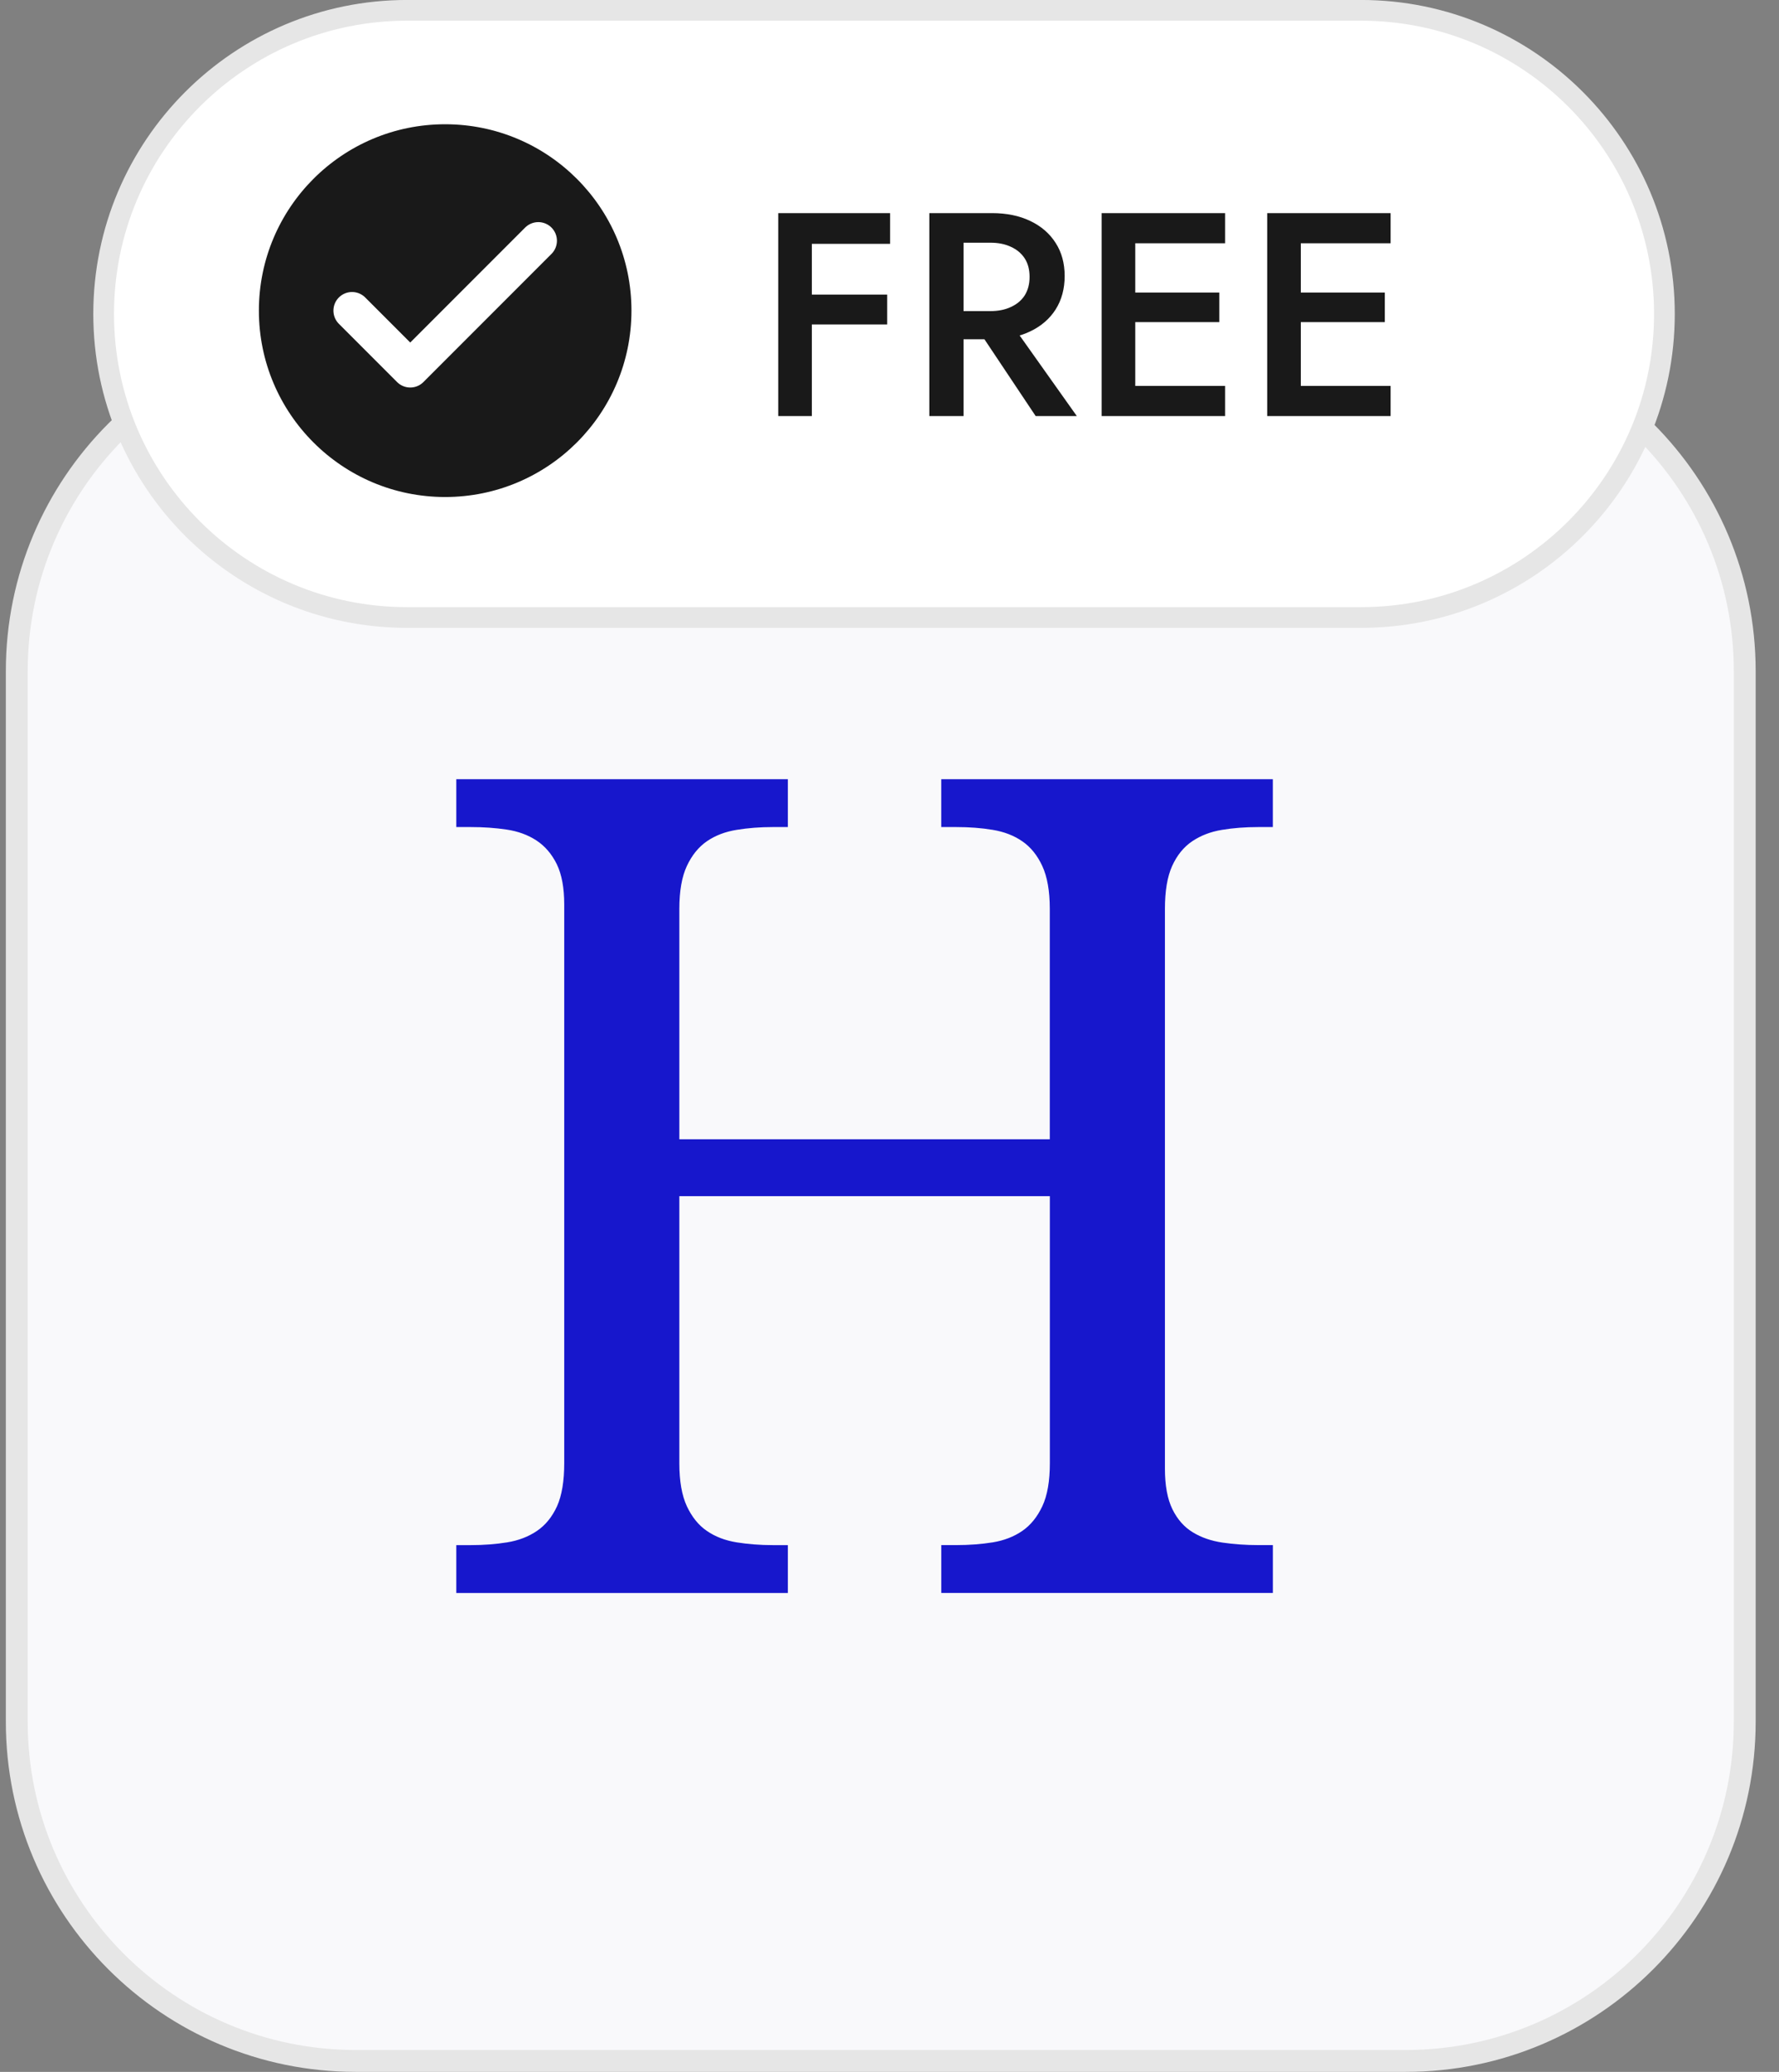
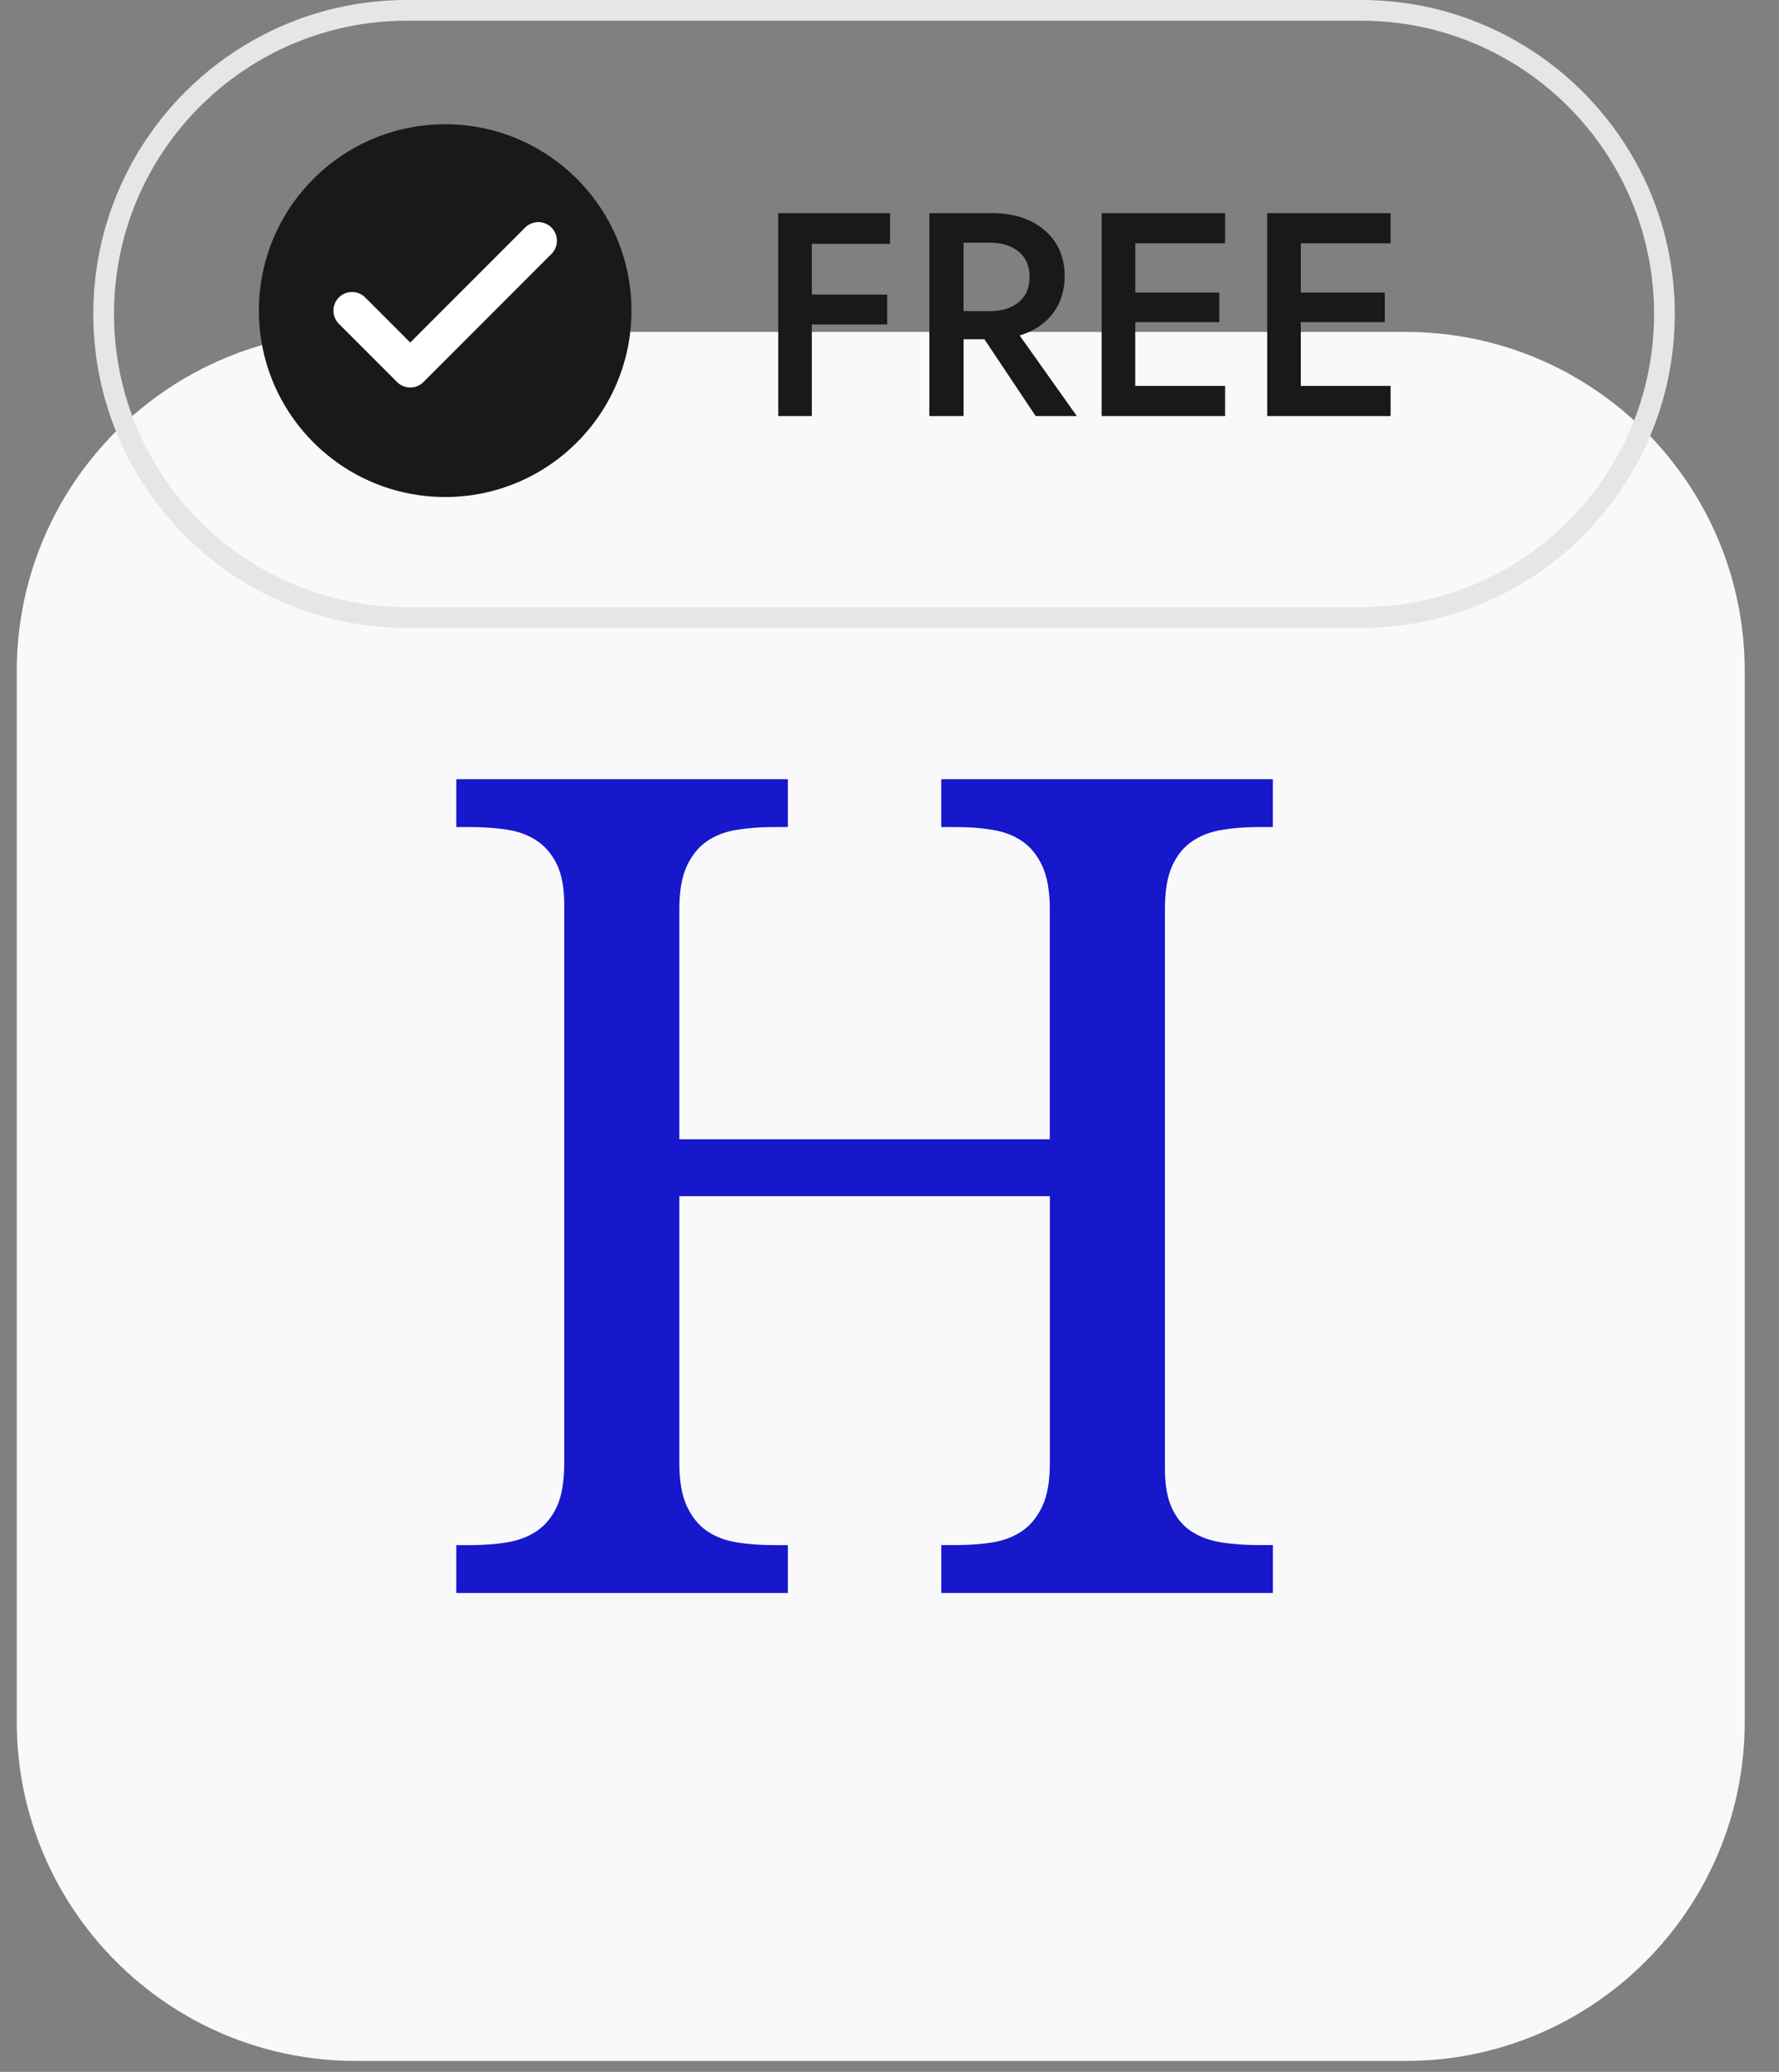
<svg xmlns="http://www.w3.org/2000/svg" width="61" height="71" viewBox="0 0 61 71" fill="none">
  <rect x="0" y="0" width="61" height="71" fill="#808080" stroke="none" />
  <path d="M12.2 11.375H48.2C54.62 11.375 59.825 16.58 59.825 23V59C59.825 65.42 54.62 70.625 48.2 70.625H12.2C5.78 70.625 0.575 65.42 0.575 59V23C0.575 16.58 5.78 11.375 12.2 11.375Z" fill="#F9F9FB" />
-   <path d="M12.2 11.375H48.2C54.62 11.375 59.825 16.58 59.825 23V59C59.825 65.42 54.62 70.625 48.2 70.625H12.2C5.78 70.625 0.575 65.42 0.575 59V23C0.575 16.58 5.78 11.375 12.2 11.375Z" stroke="#E6E6E6" stroke-width="0.75" />
  <g clip-path="url(#clip0_264_1371)">
    <path d="M32.276 54.588V52.948H32.793C33.237 52.948 33.653 52.916 34.041 52.854C34.431 52.79 34.768 52.658 35.053 52.462C35.339 52.266 35.569 51.981 35.741 51.614C35.913 51.245 35.998 50.756 35.998 50.144V40.99H23.294V50.144C23.294 50.755 23.379 51.243 23.551 51.615C23.723 51.981 23.951 52.267 24.238 52.462C24.524 52.66 24.863 52.789 25.258 52.854C25.654 52.917 26.065 52.949 26.498 52.949H27.015V54.589H15.646V52.949H16.142C16.587 52.949 17.002 52.917 17.391 52.854C17.78 52.791 18.119 52.66 18.412 52.462C18.704 52.264 18.933 51.981 19.101 51.615C19.265 51.246 19.347 50.755 19.347 50.144V30.994C19.347 30.422 19.261 29.962 19.09 29.611C18.916 29.26 18.683 28.991 18.392 28.8C18.099 28.61 17.76 28.485 17.37 28.428C16.984 28.37 16.573 28.342 16.141 28.342H15.646V26.702H27.015V28.342H26.498C26.066 28.342 25.654 28.373 25.258 28.438C24.864 28.501 24.525 28.632 24.238 28.829C23.952 29.026 23.723 29.309 23.551 29.678C23.379 30.046 23.294 30.536 23.294 31.147V39.042H35.996V31.147C35.996 30.535 35.91 30.046 35.739 29.677C35.569 29.309 35.339 29.025 35.052 28.829C34.766 28.632 34.429 28.502 34.04 28.438C33.651 28.373 33.237 28.342 32.791 28.342H32.275V26.702H43.644V28.342H43.149C42.703 28.342 42.289 28.373 41.9 28.438C41.511 28.501 41.173 28.632 40.879 28.829C40.587 29.026 40.358 29.309 40.191 29.677C40.025 30.045 39.944 30.535 39.944 31.147V50.334C39.944 50.907 40.03 51.368 40.2 51.717C40.372 52.068 40.606 52.331 40.897 52.508C41.189 52.687 41.528 52.804 41.918 52.862C42.307 52.919 42.717 52.948 43.147 52.948H43.645V54.588H32.276Z" fill="#1717CC" />
  </g>
-   <path d="M13.958 0.354H46.668C52.413 0.355 57.071 5.012 57.071 10.758C57.071 16.503 52.413 21.161 46.668 21.161H13.958C8.212 21.161 3.554 16.503 3.554 10.758C3.555 5.012 8.212 0.355 13.958 0.354Z" fill="white" />
  <path d="M13.958 0.354H46.668C52.413 0.355 57.071 5.012 57.071 10.758C57.071 16.503 52.413 21.161 46.668 21.161H13.958C8.212 21.161 3.554 16.503 3.554 10.758C3.555 5.012 8.212 0.355 13.958 0.354Z" stroke="#E6E6E6" stroke-width="0.71" />
  <path d="M8.877 10.645C8.877 7.118 11.737 4.258 15.264 4.258C18.792 4.258 21.652 7.118 21.652 10.645C21.652 14.173 18.792 17.032 15.264 17.032C11.737 17.032 8.877 14.173 8.877 10.645Z" fill="#191919" />
  <path d="M18.458 8.25L14.067 12.641L12.071 10.645" stroke="white" stroke-width="1.277" stroke-linecap="round" stroke-linejoin="round" />
  <path d="M27.41 8.356V7.303H30.52V8.356H27.41ZM27.41 11.118V10.095H30.42V11.118H27.41ZM26.685 7.303H27.837V14.258H26.685V7.303ZM33.297 10.94H34.568L36.923 14.258H35.512L33.297 10.94ZM31.866 7.303H33.038V14.258H31.866V7.303ZM32.561 8.317V7.303H34.012C34.515 7.303 34.952 7.393 35.323 7.571C35.701 7.75 35.992 8.002 36.198 8.327C36.403 8.645 36.506 9.022 36.506 9.459C36.506 9.896 36.403 10.277 36.198 10.602C35.992 10.926 35.701 11.178 35.323 11.357C34.952 11.536 34.515 11.625 34.012 11.625H32.561V10.661H33.962C34.227 10.661 34.459 10.615 34.658 10.522C34.863 10.43 35.022 10.297 35.135 10.125C35.247 9.946 35.303 9.734 35.303 9.489C35.303 9.237 35.247 9.025 35.135 8.853C35.022 8.681 34.863 8.548 34.658 8.456C34.459 8.363 34.227 8.317 33.962 8.317H32.561ZM38.5 14.258V13.225H42.007V14.258H38.5ZM38.5 8.337V7.303H42.007V8.337H38.5ZM38.5 11.039V10.025H41.809V11.039H38.5ZM37.775 7.303H38.927V14.258H37.775V7.303ZM44.176 14.258V13.225H47.683V14.258H44.176ZM44.176 8.337V7.303H47.683V8.337H44.176ZM44.176 11.039V10.025H47.484V11.039H44.176ZM43.451 7.303H44.603V14.258H43.451V7.303Z" fill="#191919" />
  <defs>
    <clipPath id="clip0_264_1371">
      <rect width="28" height="28" fill="white" transform="translate(15.645 26.645)" />
    </clipPath>
  </defs>
</svg>